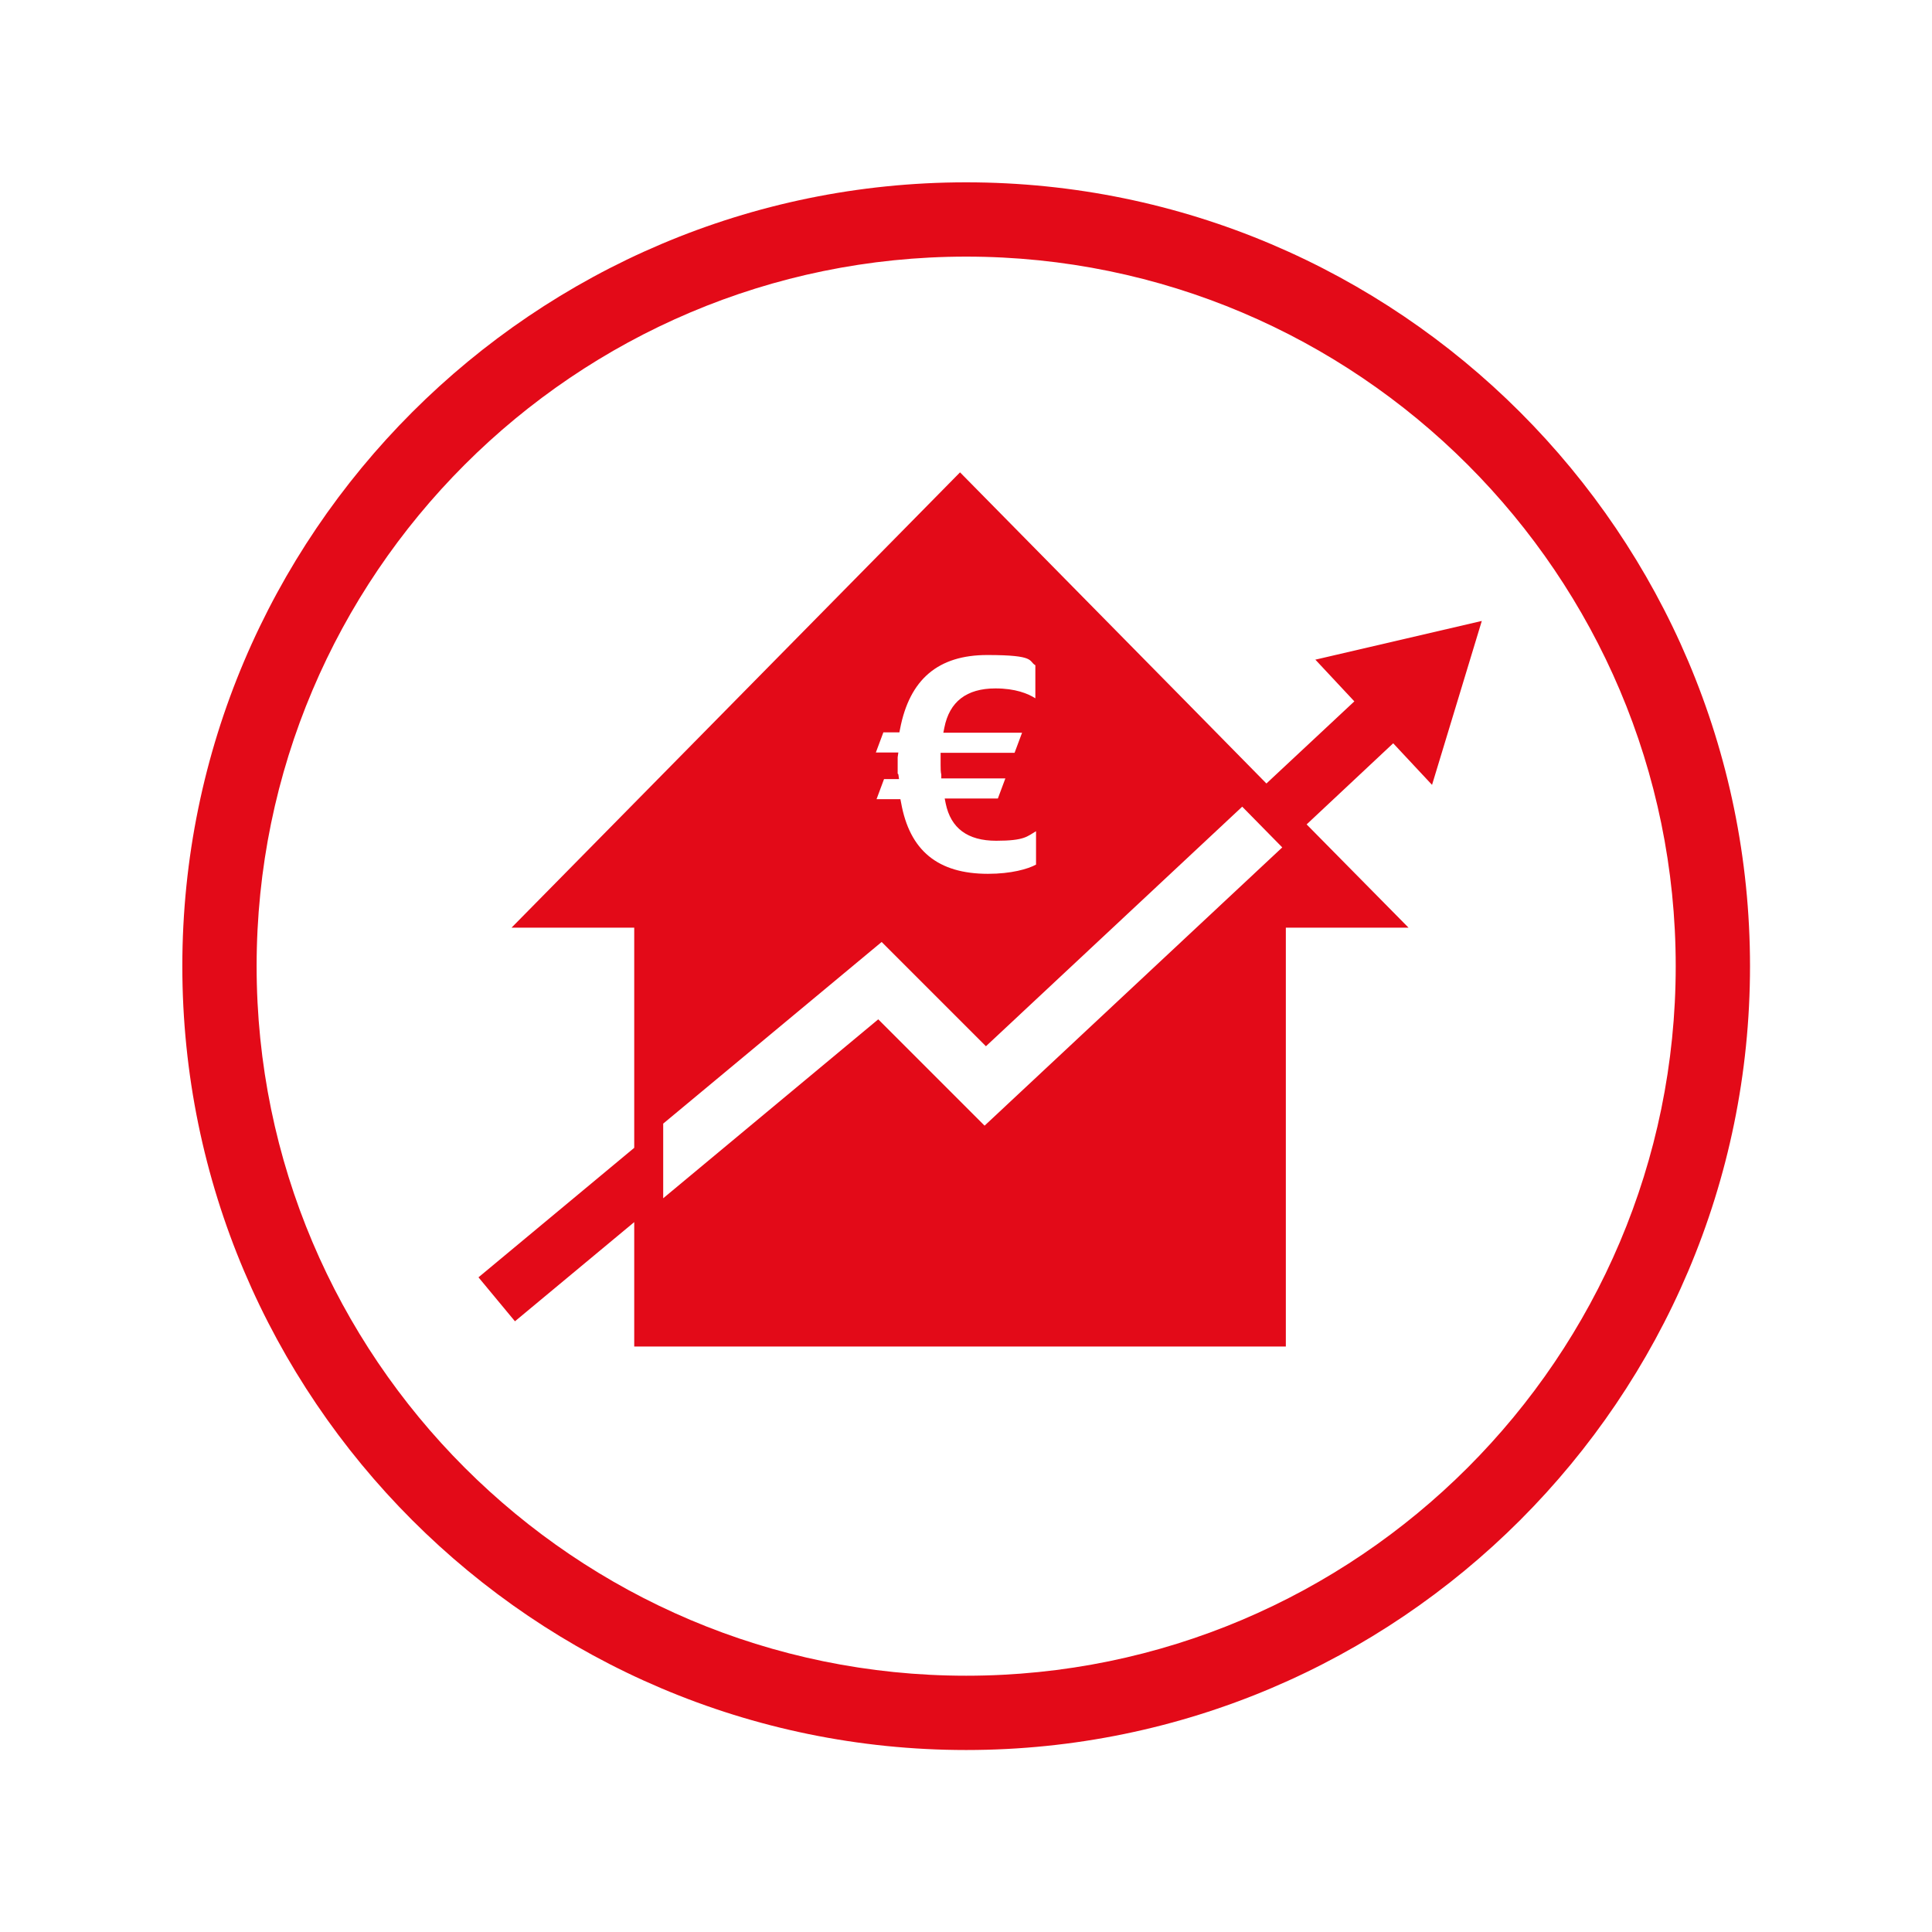
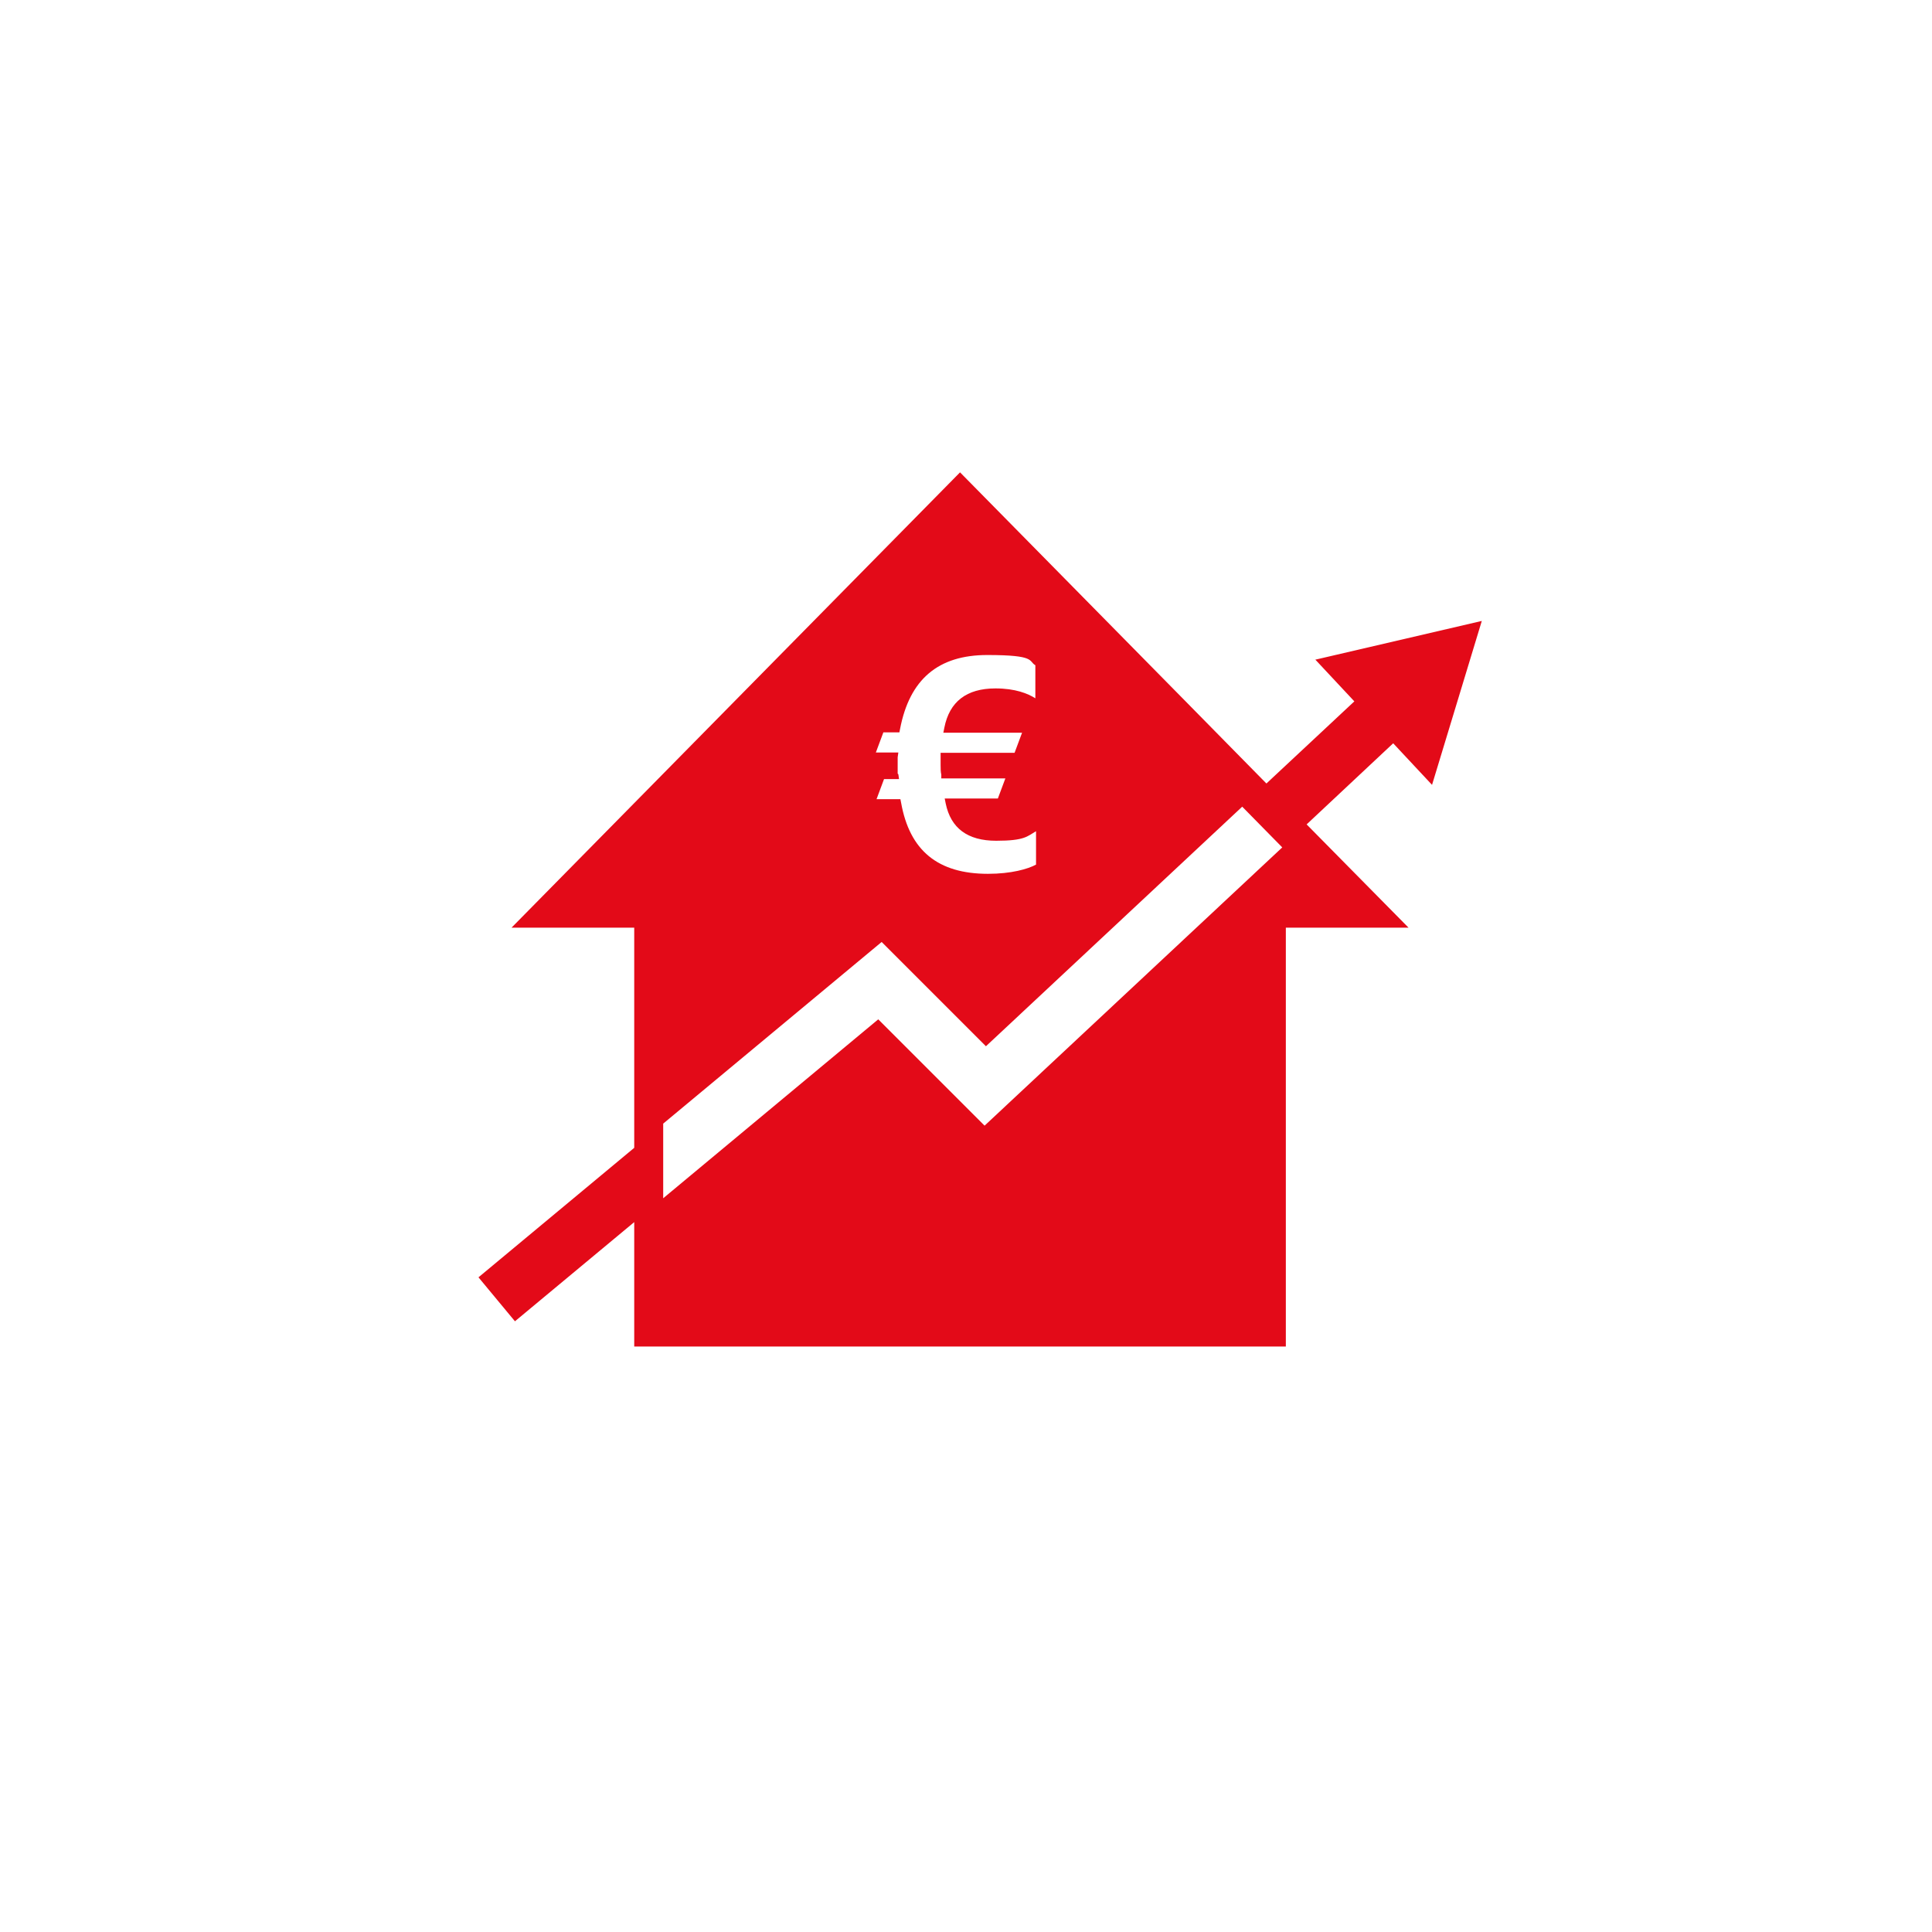
<svg xmlns="http://www.w3.org/2000/svg" version="1.1" viewBox="0 0 566.9 566.9">
  <defs>
    <style>
      .cls-1 {
        fill: #e30a18;
      }
    </style>
  </defs>
  <g>
    <g id="Ebene_2">
      <g>
-         <path class="cls-1" d="M283.5,53.5c-126.8,0-230,103.2-230,230s103.2,230,230,230,230-103.2,230-230S410.3,53.5,283.5,53.5ZM283.5,491.7c-114.8,0-208.2-93.4-208.2-208.2s93.4-208.2,208.2-208.2,208.2,93.4,208.2,208.2-93.4,208.2-208.2,208.2Z" />
        <path class="cls-1" d="M386,193.6l11.4,12.2-25.8,24.1-24.1-24.5-65.8-66.8-65.8,66.8-65.8,66.8h36v64.6l-45.7,38,10.7,12.9,35-29.1v36.5h191.2v-122.9h36l-29.9-30.3,25.4-23.8,11.4,12.2,14.6-48.1-49,11.4ZM263.4,227c0-.7,0-1.5,0-2.6s0-1.5,0-2.2l.2-1.4h-6.6l2.2-5.9h4.7l.2-1c2.8-14.6,11.2-21.7,25.6-21.7s12,1.8,14.1,3v9.7c-2.2-1.4-5.9-2.9-11.7-2.9-8.5,0-13.5,3.9-15,11.5l-.3,1.5h23.1l-2.2,5.9h-21.7v1.2c0,.2,0,.5,0,.9,0,.4,0,.9,0,1.4,0,1,0,2.1.2,2.9v1.1h18.8l-2.2,5.9h-15.6l.3,1.5c1.5,7.2,6.4,10.9,14.8,10.9s9.1-1.3,11.7-2.8v9.8c-2.4,1.3-7.3,2.7-14.1,2.7-14.7,0-23-6.8-25.5-20.9l-.2-1h-7l2.2-5.9h4.4l-.2-1.4ZM376.3,248.6l-87.4,81.7-31.2-31.2-63.1,52.5v-21.9l64.1-53.3,30.6,30.6,75.2-70.3,5.9,6,5.9,6h0Z" />
      </g>
    </g>
  </g>
</svg>